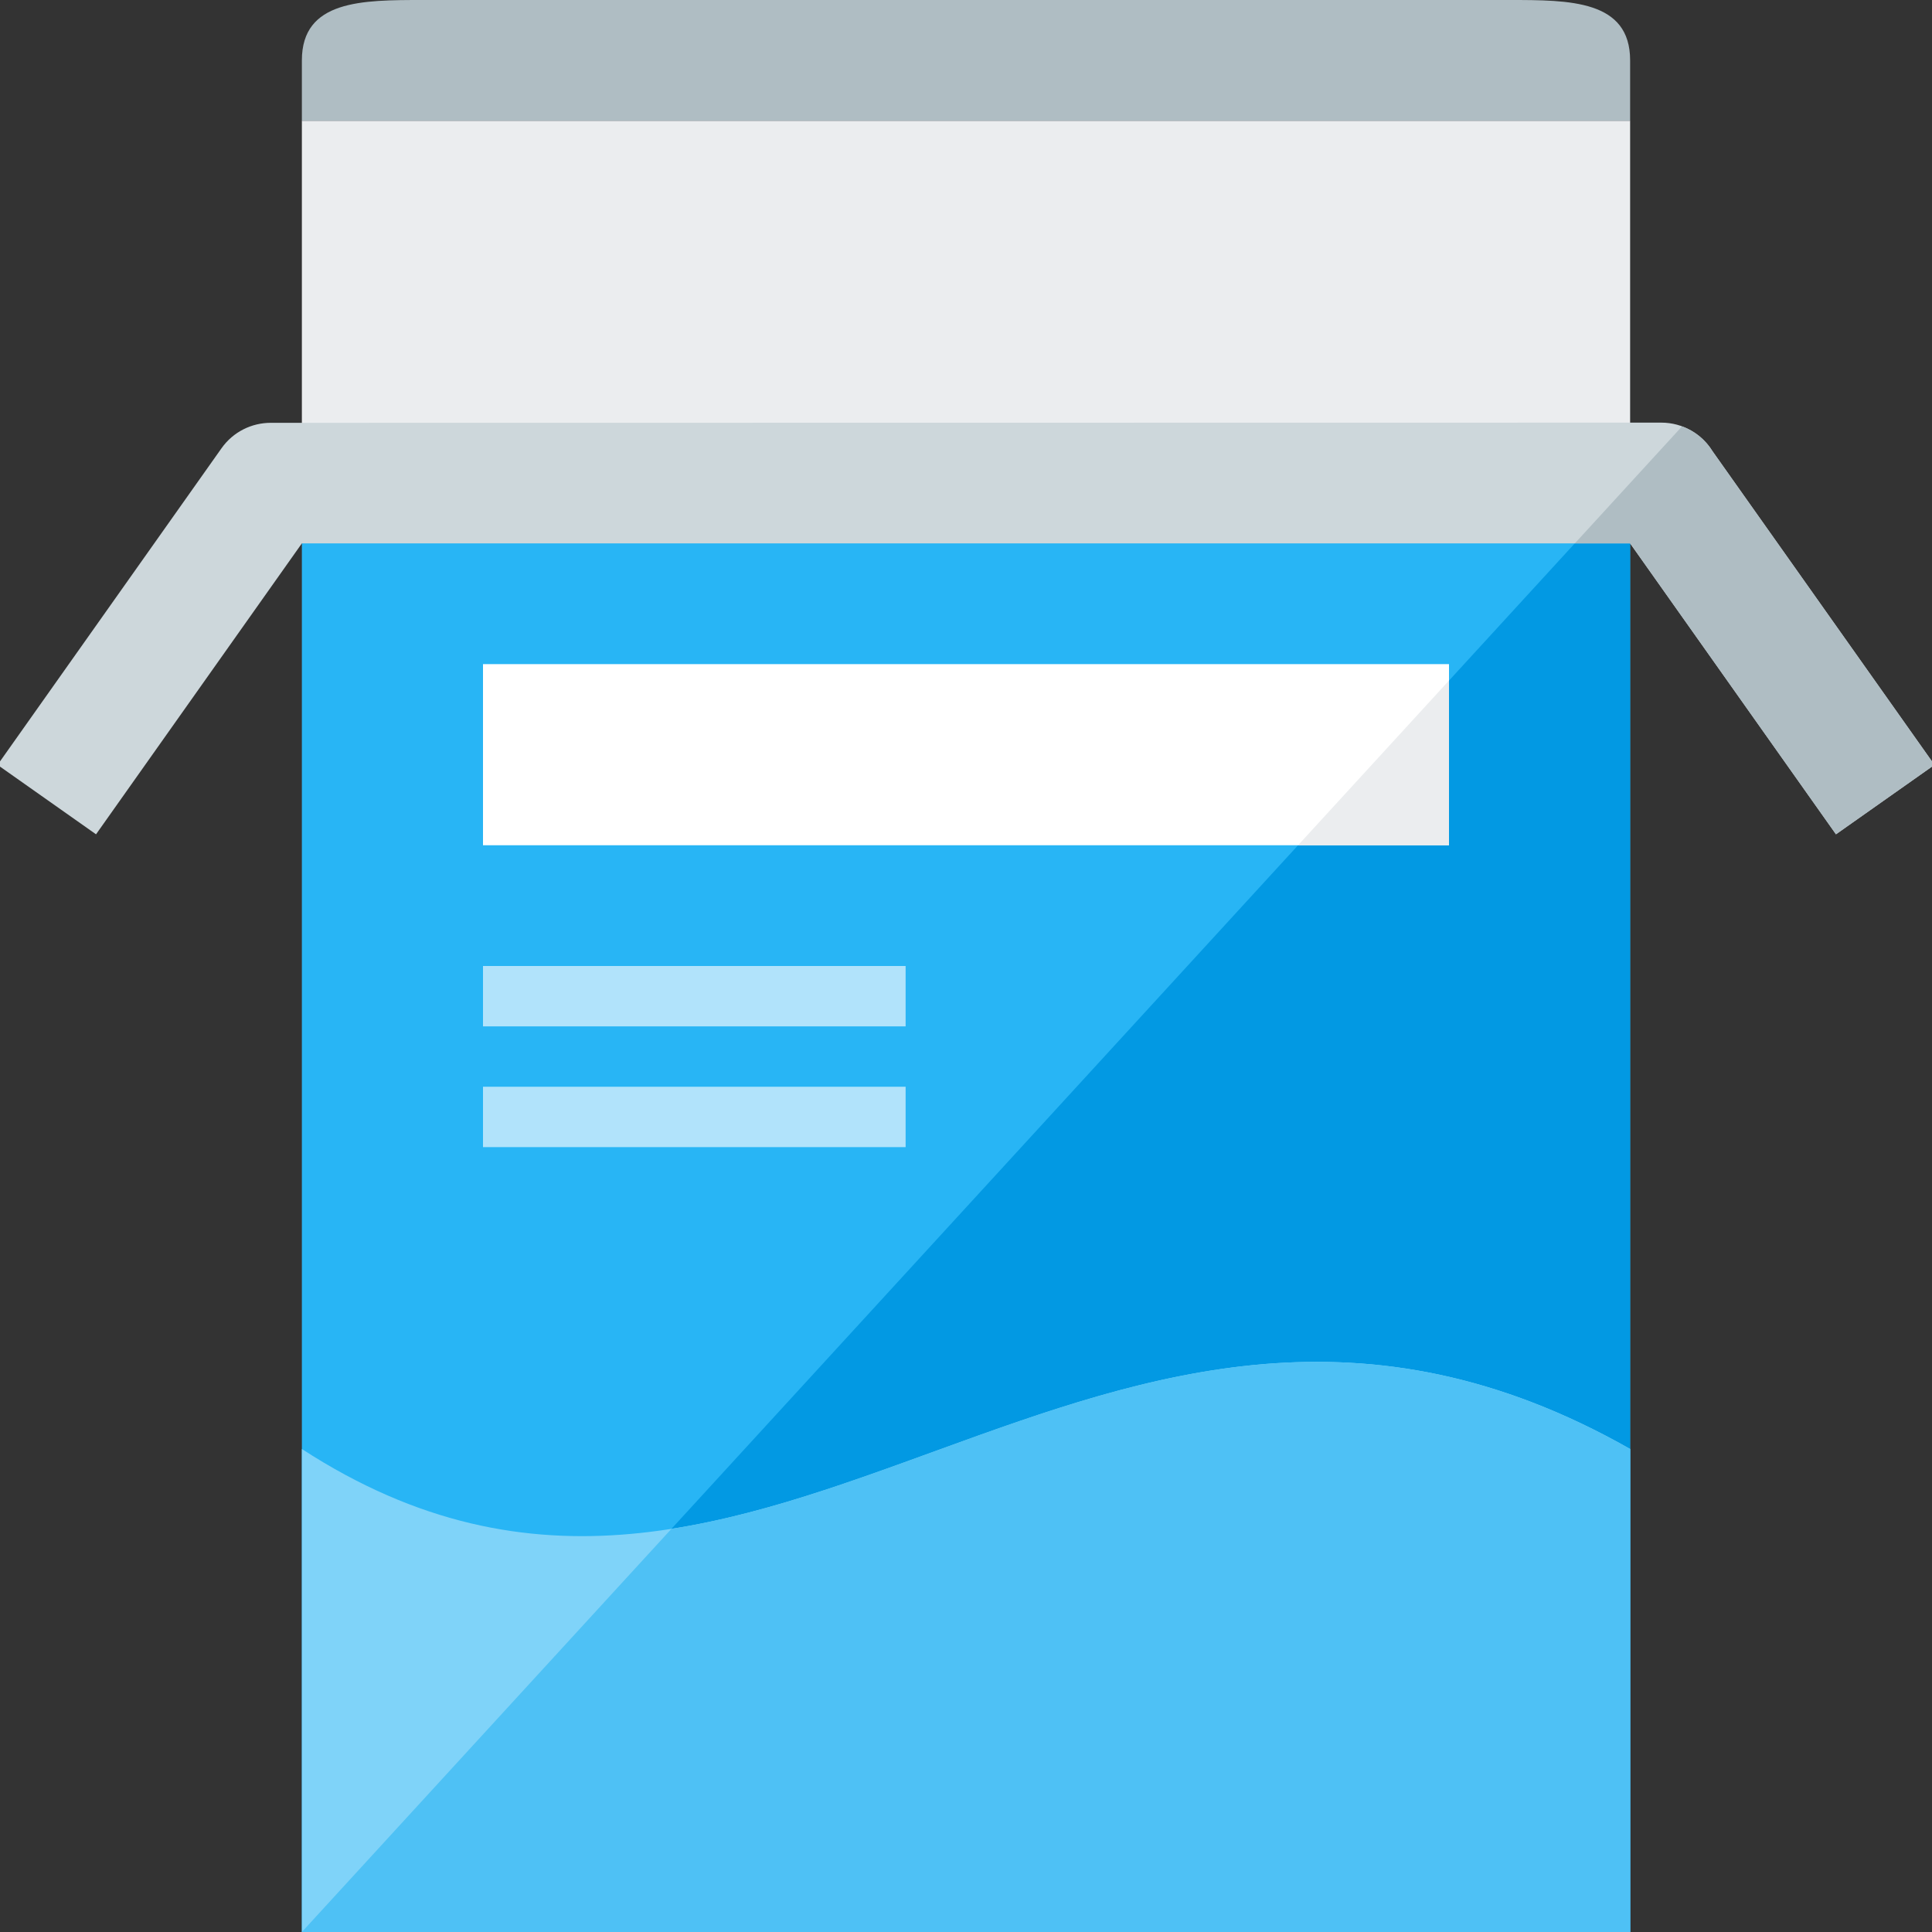
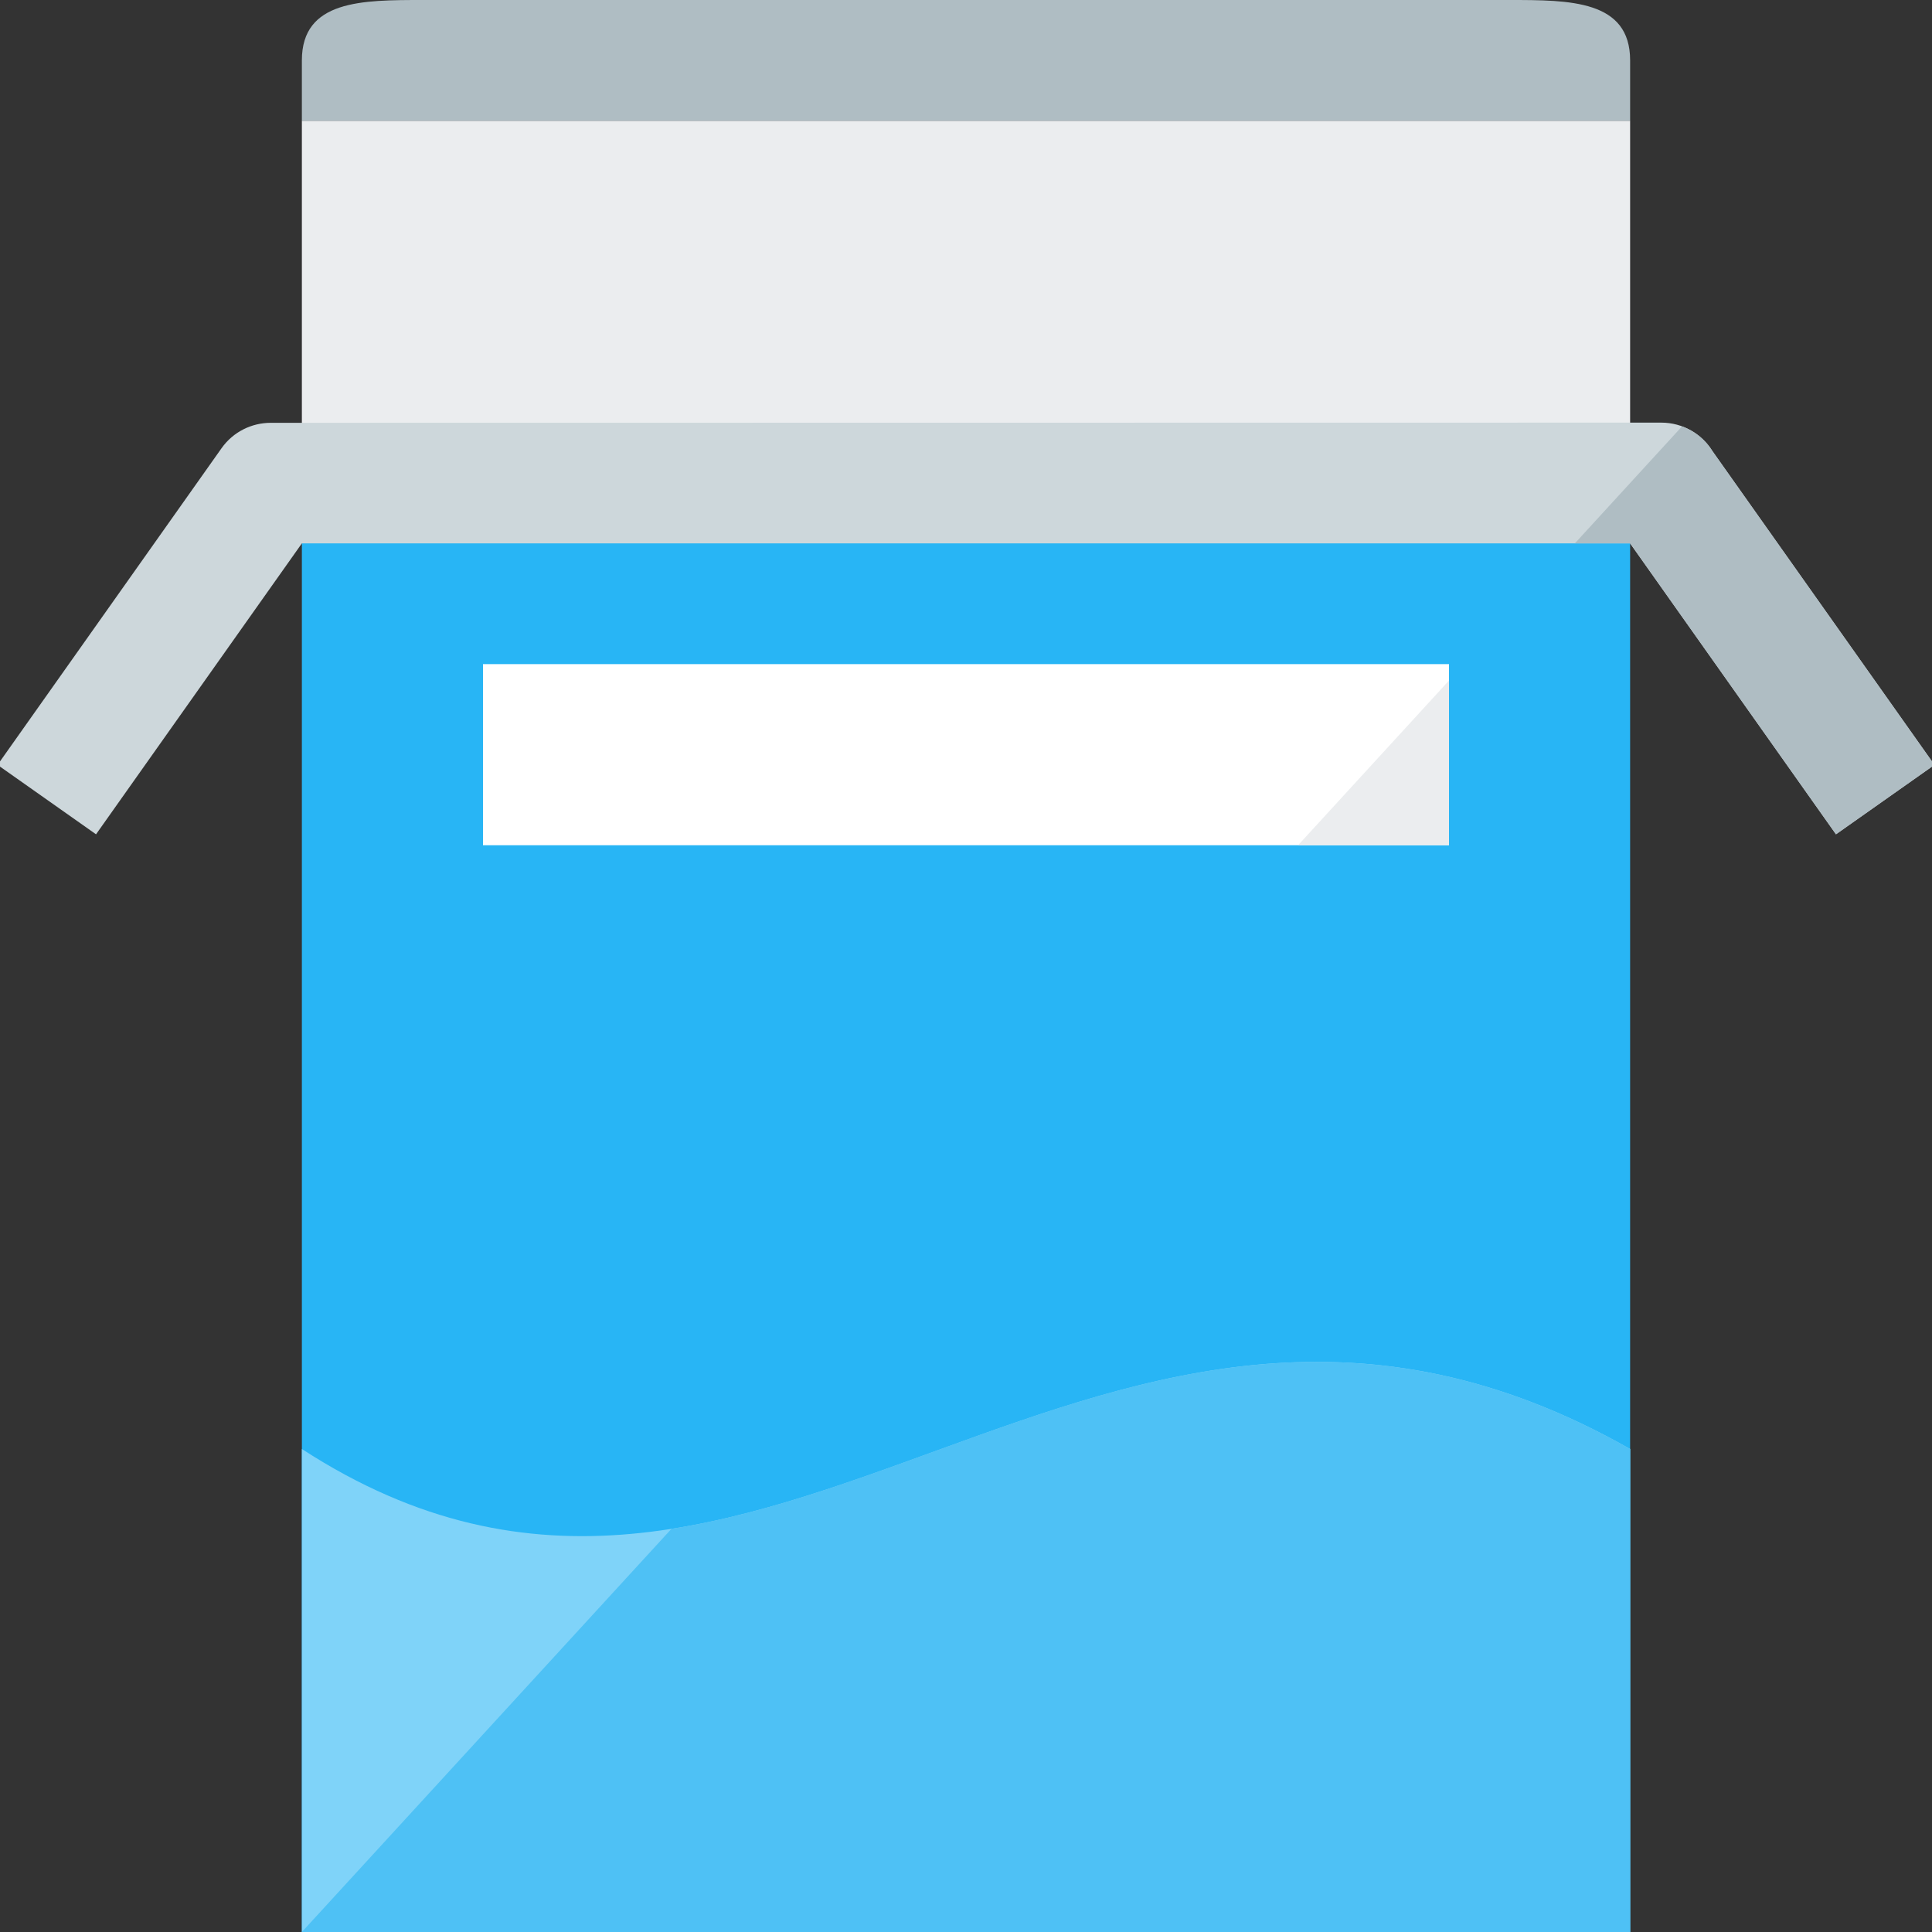
<svg xmlns="http://www.w3.org/2000/svg" version="1.1" viewBox="0 0 512 512">
  <rect x="0" y="0" width="512" height="512" fill="#333333" stroke="none" />
  <g>
    <polygon points="80,32 432,32 432,128 80,128" fill="#ebedef" />
    <polygon points="80,128 432,128 432,512 80,512" fill="#28b5f5" />
-     <polygon points="432,128 432,512 80,512" fill="#0299e3" />
    <path d="M432,384l0,128l-352,0l0,-128l0,0c123.2,80 211.2,-80 352,0z" fill="#7fd3f9" />
    <path d="M432,384l0,128l-352,0l97.95,-106.85c79.15,-12.4 153,-78.55 254.05,-21.15z" fill="#4ec1f5" />
    <path d="M112,0l288,0c16,0 32,0 32,16l0,16l-352,0l0,-16c0,-16 16,-16 32,-16z" fill="#afbdc3" />
-     <path d="M128,288l112,0l0,16l-112,0z M128,256l112,0l0,16l-112,0z" fill="#b1e3fb" />
    <polygon points="128,176 384,176 384,224 128,224" fill="#ffffff" />
    <polygon points="384,180.35 384,224 344,224" fill="#ebedef" />
    <path d="M-0.65,202.7l59.35,-83.9c3.1,-4.4 8.05,-6.75 13.05,-6.75l368.5,-0.05c5.75,0 10.8,3.05 13.6,7.6l58.8,83.1l-26.1,18.4l-54.55,-77.1l-352,0l-54.55,77.1z" fill="#cdd7db" />
    <path d="M445.75,113c3.4,1.2 6.25,3.55 8.1,6.6l58.8,83.1l-26.1,18.4l-54.55,-77.1l-14.65,0z" fill="#afbdc3" />
  </g>
</svg>